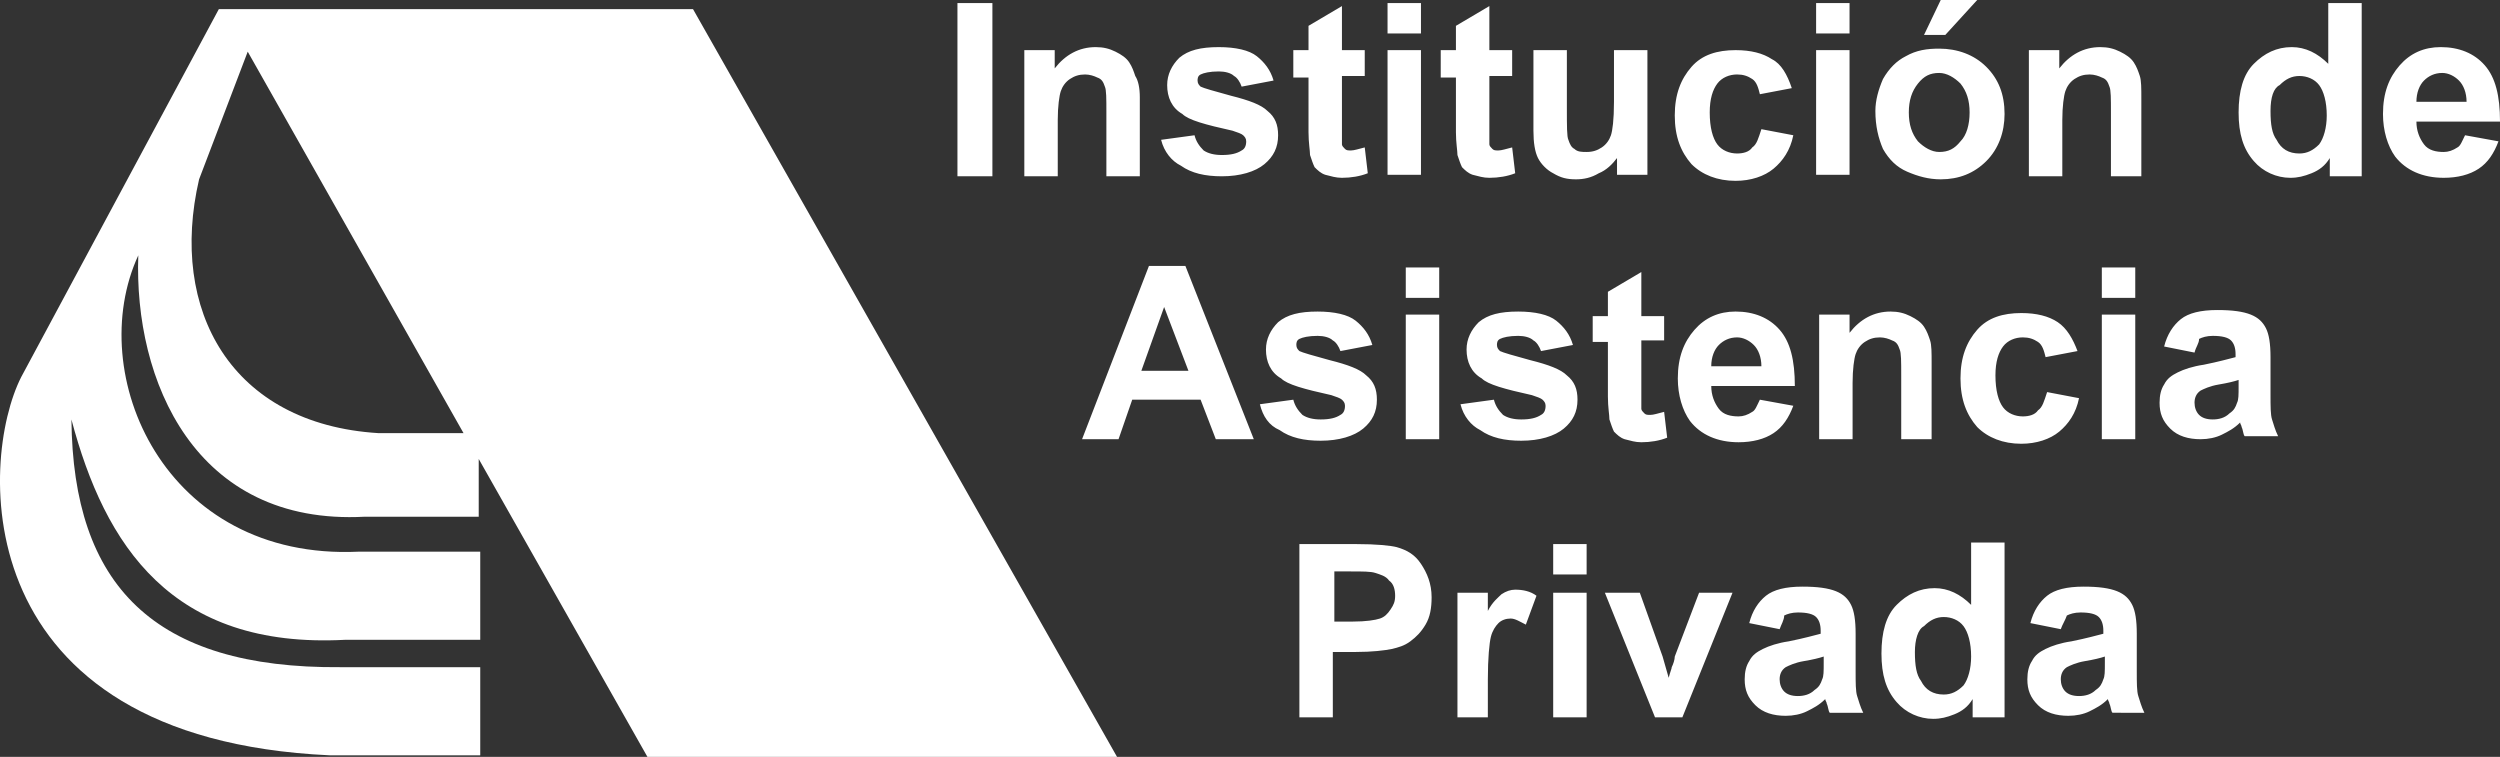
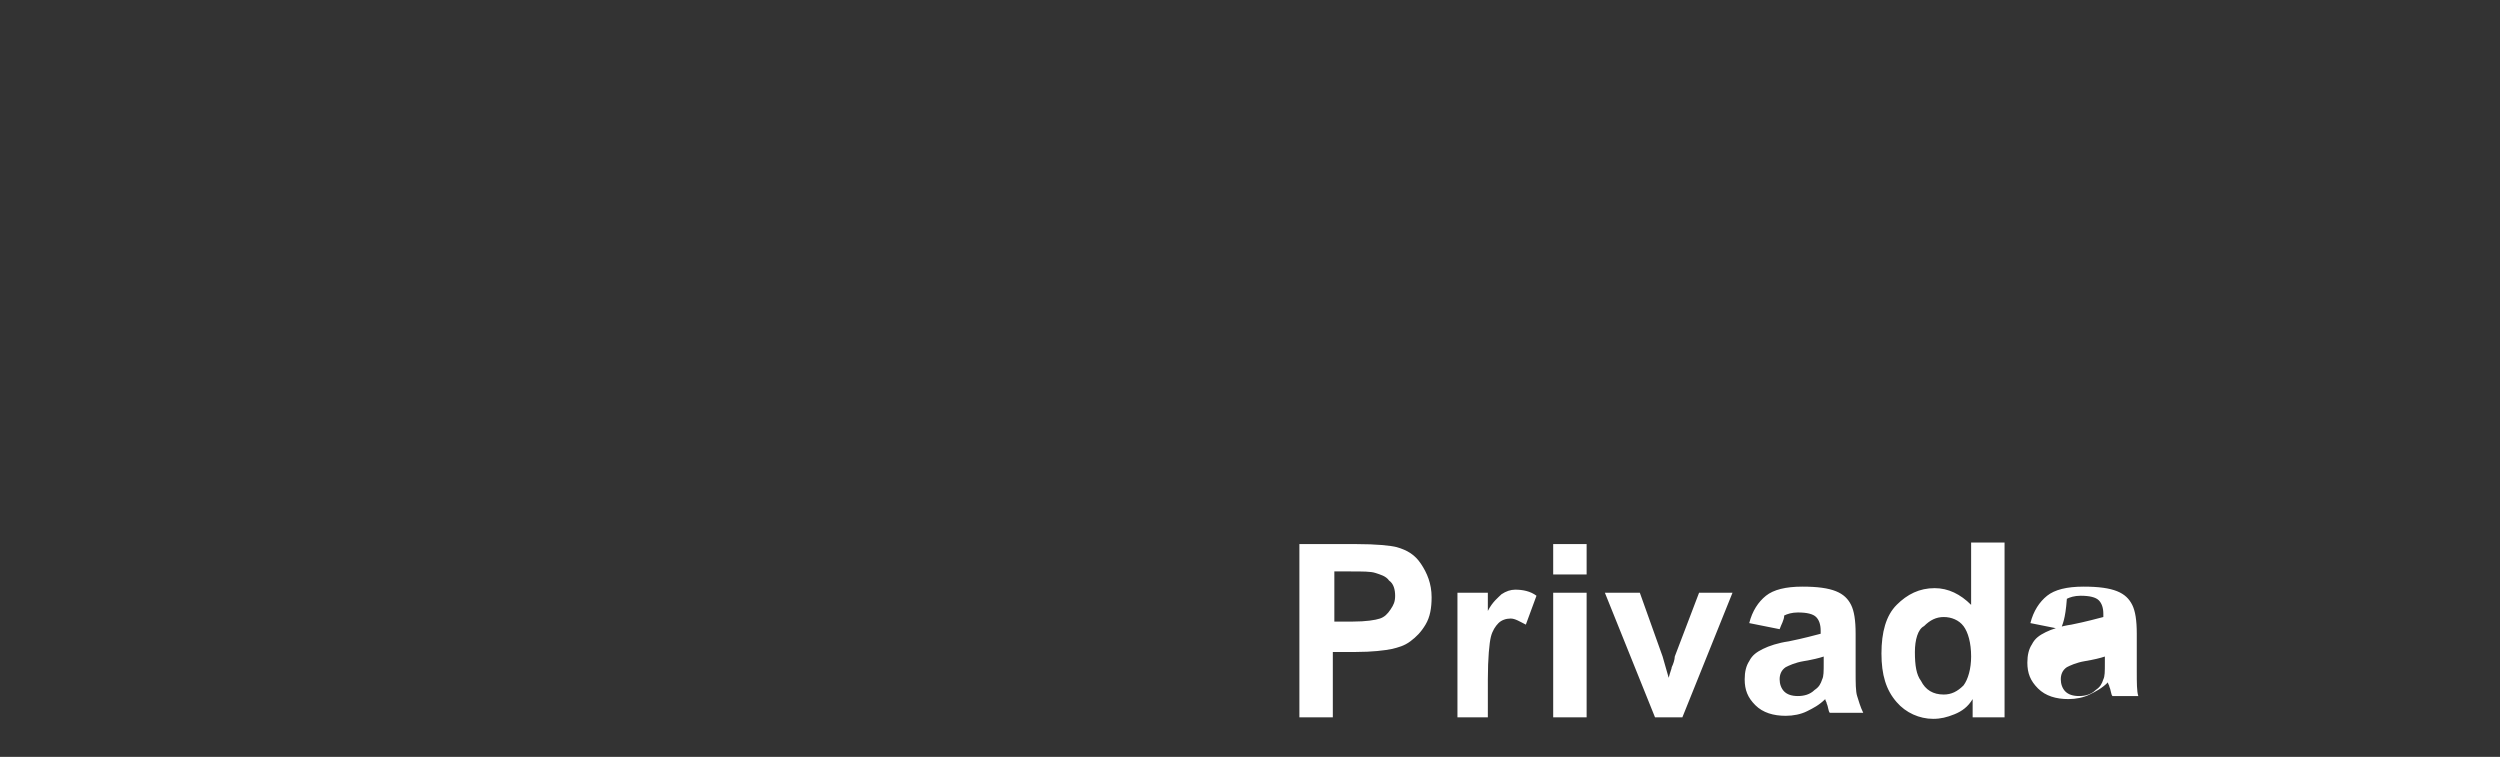
<svg xmlns="http://www.w3.org/2000/svg" version="1.1" x="0px" y="0px" width="164.5px" height="49.8px" viewBox="0 0 164.5 49.8" enable-background="new 0 0 164.5 49.8" xml:space="preserve">
  <rect x="0" y="0" width="164.5" height="49.8" fill="#333333" stroke="none" />
  <defs>
</defs>
  <g>
-     <path fill-rule="evenodd" clip-rule="evenodd" fill="#FFFFFF" d="M45.6,0.6l27.9,49.2H42.6L31.5,30.2V34H24   c-11.2,0.6-15.2-9-14.9-17.2c-3.6,7.8,1.7,20.1,14.5,19.5h8v5.8h-8.9c-11.4,0.6-15.8-6.2-18-14.5c0.1,10.9,5.4,16.4,17.7,16.3h9.2   v5.8l-9.9,0C-2.3,48.6-1.4,30.3,1.4,24.8l13-24.2H45.6L45.6,0.6z M30.5,28.5L16.3,3.4l-3.2,8.4c-2,8.6,2.1,16.1,11.8,16.7H30.5   L30.5,28.5z" />
-     <path fill="#FFFFFF" d="M63,11.6V0.2h2.3v11.4H63L63,11.6z M75,11.6h-2.2V7.4c0-0.9,0-1.5-0.1-1.7c-0.1-0.3-0.2-0.5-0.5-0.6   c-0.2-0.1-0.5-0.2-0.8-0.2c-0.4,0-0.7,0.1-1,0.3c-0.3,0.2-0.5,0.5-0.6,0.8c-0.1,0.3-0.2,1-0.2,1.9v3.7h-2.2V3.3h2v1.2   c0.7-0.9,1.6-1.4,2.7-1.4c0.5,0,0.9,0.1,1.3,0.3c0.4,0.2,0.7,0.4,0.9,0.7s0.3,0.6,0.4,0.9C74.9,5.3,75,5.8,75,6.4V11.6L75,11.6z    M76.4,9.2l2.2-0.3c0.1,0.4,0.3,0.7,0.6,1c0.3,0.2,0.7,0.3,1.2,0.3c0.6,0,1-0.1,1.3-0.3c0.2-0.1,0.3-0.3,0.3-0.6   c0-0.2-0.1-0.3-0.2-0.4c-0.1-0.1-0.4-0.2-0.7-0.3c-1.8-0.4-2.9-0.7-3.3-1.1c-0.7-0.4-1-1.1-1-1.9c0-0.7,0.3-1.3,0.8-1.8   c0.6-0.5,1.4-0.7,2.6-0.7c1.1,0,2,0.2,2.5,0.6c0.5,0.4,0.9,0.9,1.1,1.6l-2.1,0.4c-0.1-0.3-0.3-0.6-0.5-0.7c-0.2-0.2-0.6-0.3-1-0.3   c-0.6,0-1,0.1-1.2,0.2c-0.2,0.1-0.2,0.3-0.2,0.4c0,0.2,0.1,0.3,0.2,0.4c0.2,0.1,0.9,0.3,2,0.6c1.2,0.3,2,0.6,2.4,1   c0.5,0.4,0.7,0.9,0.7,1.6c0,0.8-0.3,1.4-0.9,1.9c-0.6,0.5-1.6,0.8-2.8,0.8c-1.1,0-2-0.2-2.7-0.7C77.1,10.6,76.6,10,76.4,9.2   L76.4,9.2z M89.8,3.3v1.7h-1.5v3.3c0,0.7,0,1.1,0,1.2c0,0.1,0.1,0.2,0.2,0.3c0.1,0.1,0.2,0.1,0.4,0.1c0.2,0,0.5-0.1,0.9-0.2   l0.2,1.7c-0.5,0.2-1.1,0.3-1.7,0.3c-0.4,0-0.7-0.1-1.1-0.2c-0.3-0.1-0.5-0.3-0.7-0.5c-0.1-0.2-0.2-0.5-0.3-0.8   c0-0.3-0.1-0.8-0.1-1.5V5.1h-1V3.3h1V1.7l2.2-1.3v2.9H89.8L89.8,3.3z M91.3,2.2v-2h2.2v2H91.3L91.3,2.2z M91.3,11.6V3.3h2.2v8.2   H91.3L91.3,11.6z M99.5,3.3v1.7H98v3.3c0,0.7,0,1.1,0,1.2c0,0.1,0.1,0.2,0.2,0.3c0.1,0.1,0.2,0.1,0.4,0.1c0.2,0,0.5-0.1,0.9-0.2   l0.2,1.7c-0.5,0.2-1.1,0.3-1.7,0.3c-0.4,0-0.7-0.1-1.1-0.2c-0.3-0.1-0.5-0.3-0.7-0.5c-0.1-0.2-0.2-0.5-0.3-0.8   c0-0.3-0.1-0.8-0.1-1.5V5.1h-1V3.3h1V1.7L98,0.4v2.9H99.5L99.5,3.3z M106.4,11.6v-1.2c-0.3,0.4-0.7,0.8-1.2,1   c-0.5,0.3-1,0.4-1.5,0.4c-0.6,0-1-0.1-1.5-0.4c-0.4-0.2-0.8-0.6-1-1c-0.2-0.4-0.3-1-0.3-1.8V3.3h2.2v3.8c0,1.2,0,1.9,0.1,2.1   c0.1,0.3,0.2,0.5,0.4,0.6c0.2,0.2,0.5,0.2,0.8,0.2c0.4,0,0.7-0.1,1-0.3c0.3-0.2,0.5-0.5,0.6-0.8c0.1-0.3,0.2-1,0.2-2.2V3.3h2.2v8.2   H106.4L106.4,11.6z M117.9,5.8l-2.1,0.4c-0.1-0.4-0.2-0.8-0.5-1c-0.3-0.2-0.6-0.3-1-0.3c-0.5,0-1,0.2-1.3,0.6   c-0.3,0.4-0.5,1-0.5,1.9c0,1,0.2,1.7,0.5,2.1c0.3,0.4,0.8,0.6,1.3,0.6c0.4,0,0.8-0.1,1-0.4c0.3-0.2,0.4-0.6,0.6-1.2l2.1,0.4   c-0.2,1-0.7,1.7-1.3,2.2c-0.6,0.5-1.5,0.8-2.5,0.8c-1.2,0-2.2-0.4-2.9-1.1c-0.7-0.8-1.1-1.8-1.1-3.2c0-1.4,0.4-2.4,1.1-3.2   c0.7-0.8,1.7-1.1,2.9-1.1c1,0,1.8,0.2,2.4,0.6C117.2,4.2,117.6,4.9,117.9,5.8L117.9,5.8z M119.5,2.2v-2h2.2v2H119.5L119.5,2.2z    M119.5,11.6V3.3h2.2v8.2H119.5L119.5,11.6z M123.4,7.3c0-0.7,0.2-1.4,0.5-2.1c0.4-0.7,0.9-1.2,1.5-1.5c0.7-0.4,1.4-0.5,2.2-0.5   c1.2,0,2.3,0.4,3.1,1.2c0.8,0.8,1.2,1.8,1.2,3.1c0,1.2-0.4,2.3-1.2,3.1c-0.8,0.8-1.8,1.2-3,1.2c-0.8,0-1.5-0.2-2.2-0.5   c-0.7-0.3-1.2-0.8-1.6-1.5C123.6,9.1,123.4,8.3,123.4,7.3L123.4,7.3z M125.6,7.4c0,0.8,0.2,1.4,0.6,1.9c0.4,0.4,0.9,0.7,1.4,0.7   c0.6,0,1-0.2,1.4-0.7c0.4-0.4,0.6-1.1,0.6-1.9c0-0.8-0.2-1.4-0.6-1.9c-0.4-0.4-0.9-0.7-1.4-0.7c-0.6,0-1,0.2-1.4,0.7   C125.8,6,125.6,6.6,125.6,7.4L125.6,7.4z M126.6,2.3l1.1-2.3h2.4l-2.1,2.3H126.6L126.6,2.3z M141.1,11.6h-2.2V7.4   c0-0.9,0-1.5-0.1-1.7c-0.1-0.3-0.2-0.5-0.5-0.6c-0.2-0.1-0.5-0.2-0.8-0.2c-0.4,0-0.7,0.1-1,0.3c-0.3,0.2-0.5,0.5-0.6,0.8   c-0.1,0.3-0.2,1-0.2,1.9v3.7h-2.2V3.3h2v1.2c0.7-0.9,1.6-1.4,2.7-1.4c0.5,0,0.9,0.1,1.3,0.3c0.4,0.2,0.7,0.4,0.9,0.7   s0.3,0.6,0.4,0.9c0.1,0.3,0.1,0.8,0.1,1.5V11.6L141.1,11.6z M155.3,11.6h-2v-1.2c-0.3,0.5-0.7,0.8-1.2,1c-0.5,0.2-0.9,0.3-1.4,0.3   c-0.9,0-1.8-0.4-2.4-1.1c-0.7-0.8-1-1.8-1-3.2c0-1.4,0.3-2.5,1-3.2c0.7-0.7,1.5-1.1,2.5-1.1c0.9,0,1.7,0.4,2.4,1.1V0.2h2.2V11.6   L155.3,11.6z M149.4,7.3c0,0.9,0.1,1.5,0.4,1.9c0.3,0.6,0.8,0.9,1.5,0.9c0.5,0,0.9-0.2,1.3-0.6c0.3-0.4,0.5-1.1,0.5-1.9   c0-0.9-0.2-1.6-0.5-2c-0.3-0.4-0.8-0.6-1.3-0.6c-0.5,0-0.9,0.2-1.3,0.6C149.6,5.8,149.4,6.4,149.4,7.3L149.4,7.3z M162.2,8.9   l2.2,0.4c-0.3,0.8-0.7,1.4-1.3,1.8c-0.6,0.4-1.4,0.6-2.3,0.6c-1.4,0-2.5-0.5-3.2-1.4c-0.5-0.7-0.8-1.7-0.8-2.8   c0-1.4,0.4-2.4,1.1-3.2c0.7-0.8,1.6-1.2,2.7-1.2c1.2,0,2.2,0.4,2.9,1.2c0.7,0.8,1,2,1,3.7H159c0,0.6,0.2,1.1,0.5,1.5   c0.3,0.4,0.8,0.5,1.3,0.5c0.3,0,0.6-0.1,0.9-0.3C161.9,9.6,162,9.3,162.2,8.9L162.2,8.9z M162.3,6.7c0-0.6-0.2-1.1-0.5-1.4   c-0.3-0.3-0.7-0.5-1.1-0.5c-0.5,0-0.9,0.2-1.2,0.5c-0.3,0.3-0.5,0.8-0.5,1.4H162.3L162.3,6.7z" />
-     <path fill="#FFFFFF" d="M82.5,28.9H80l-1-2.6h-4.5l-0.9,2.6h-2.4l4.4-11.4h2.4L82.5,28.9L82.5,28.9z M78.2,24.4l-1.6-4.2l-1.5,4.2   H78.2L78.2,24.4z M82.9,26.6l2.2-0.3c0.1,0.4,0.3,0.7,0.6,1c0.3,0.2,0.7,0.3,1.2,0.3c0.6,0,1-0.1,1.3-0.3c0.2-0.1,0.3-0.3,0.3-0.6   c0-0.2-0.1-0.3-0.2-0.4c-0.1-0.1-0.4-0.2-0.7-0.3c-1.8-0.4-2.9-0.7-3.3-1.1c-0.7-0.4-1-1.1-1-1.9c0-0.7,0.3-1.3,0.8-1.8   c0.6-0.5,1.4-0.7,2.6-0.7c1.1,0,2,0.2,2.5,0.6c0.5,0.4,0.9,0.9,1.1,1.6l-2.1,0.4c-0.1-0.3-0.3-0.6-0.5-0.7c-0.2-0.2-0.6-0.3-1-0.3   c-0.6,0-1,0.1-1.2,0.2c-0.2,0.1-0.2,0.3-0.2,0.4c0,0.2,0.1,0.3,0.2,0.4c0.2,0.1,0.9,0.3,2,0.6c1.2,0.3,2,0.6,2.4,1   c0.5,0.4,0.7,0.9,0.7,1.6c0,0.8-0.3,1.4-0.9,1.9c-0.6,0.5-1.6,0.8-2.8,0.8c-1.1,0-2-0.2-2.7-0.7C83.5,28,83.1,27.4,82.9,26.6   L82.9,26.6z M92.5,19.6v-2h2.2v2H92.5L92.5,19.6z M92.5,28.9v-8.2h2.2v8.2H92.5L92.5,28.9z M96.1,26.6l2.2-0.3   c0.1,0.4,0.3,0.7,0.6,1c0.3,0.2,0.7,0.3,1.2,0.3c0.6,0,1-0.1,1.3-0.3c0.2-0.1,0.3-0.3,0.3-0.6c0-0.2-0.1-0.3-0.2-0.4   c-0.1-0.1-0.4-0.2-0.7-0.3c-1.8-0.4-2.9-0.7-3.3-1.1c-0.7-0.4-1-1.1-1-1.9c0-0.7,0.3-1.3,0.8-1.8c0.6-0.5,1.4-0.7,2.6-0.7   c1.1,0,2,0.2,2.5,0.6c0.5,0.4,0.9,0.9,1.1,1.6l-2.1,0.4c-0.1-0.3-0.3-0.6-0.5-0.7c-0.2-0.2-0.6-0.3-1-0.3c-0.6,0-1,0.1-1.2,0.2   c-0.2,0.1-0.2,0.3-0.2,0.4c0,0.2,0.1,0.3,0.2,0.4c0.2,0.1,0.9,0.3,2,0.6c1.2,0.3,2,0.6,2.4,1c0.5,0.4,0.7,0.9,0.7,1.6   c0,0.8-0.3,1.4-0.9,1.9c-0.6,0.5-1.6,0.8-2.8,0.8c-1.1,0-2-0.2-2.7-0.7C96.8,28,96.3,27.4,96.1,26.6L96.1,26.6z M109.5,20.7v1.7   H108v3.3c0,0.7,0,1.1,0,1.2c0,0.1,0.1,0.2,0.2,0.3c0.1,0.1,0.2,0.1,0.4,0.1c0.2,0,0.5-0.1,0.9-0.2l0.2,1.7   c-0.5,0.2-1.1,0.3-1.7,0.3c-0.4,0-0.7-0.1-1.1-0.2c-0.3-0.1-0.5-0.3-0.7-0.5c-0.1-0.2-0.2-0.5-0.3-0.8c0-0.3-0.1-0.8-0.1-1.5v-3.6   h-1v-1.7h1v-1.6l2.2-1.3v2.9H109.5L109.5,20.7z M115.8,26.3l2.2,0.4c-0.3,0.8-0.7,1.4-1.3,1.8c-0.6,0.4-1.4,0.6-2.3,0.6   c-1.4,0-2.5-0.5-3.2-1.4c-0.5-0.7-0.8-1.7-0.8-2.8c0-1.4,0.4-2.4,1.1-3.2c0.7-0.8,1.6-1.2,2.7-1.2c1.2,0,2.2,0.4,2.9,1.2   c0.7,0.8,1,2,1,3.7h-5.5c0,0.6,0.2,1.1,0.5,1.5c0.3,0.4,0.8,0.5,1.3,0.5c0.3,0,0.6-0.1,0.9-0.3C115.5,27,115.6,26.7,115.8,26.3   L115.8,26.3z M115.9,24.1c0-0.6-0.2-1.1-0.5-1.4c-0.3-0.3-0.7-0.5-1.1-0.5c-0.5,0-0.9,0.2-1.2,0.5c-0.3,0.3-0.5,0.8-0.5,1.4H115.9   L115.9,24.1z M127.3,28.9h-2.2v-4.2c0-0.9,0-1.5-0.1-1.7c-0.1-0.3-0.2-0.5-0.5-0.6c-0.2-0.1-0.5-0.2-0.8-0.2c-0.4,0-0.7,0.1-1,0.3   c-0.3,0.2-0.5,0.5-0.6,0.8c-0.1,0.3-0.2,1-0.2,1.9v3.7h-2.2v-8.2h2v1.2c0.7-0.9,1.6-1.4,2.7-1.4c0.5,0,0.9,0.1,1.3,0.3   c0.4,0.2,0.7,0.4,0.9,0.7c0.2,0.3,0.3,0.6,0.4,0.9c0.1,0.3,0.1,0.8,0.1,1.5V28.9L127.3,28.9z M136.7,23.1l-2.1,0.4   c-0.1-0.4-0.2-0.8-0.5-1c-0.3-0.2-0.6-0.3-1-0.3c-0.5,0-1,0.2-1.3,0.6c-0.3,0.4-0.5,1-0.5,1.9c0,1,0.2,1.7,0.5,2.1   c0.3,0.4,0.8,0.6,1.3,0.6c0.4,0,0.8-0.1,1-0.4c0.3-0.2,0.4-0.6,0.6-1.2l2.1,0.4c-0.2,1-0.7,1.7-1.3,2.2c-0.6,0.5-1.5,0.8-2.5,0.8   c-1.2,0-2.2-0.4-2.9-1.1c-0.7-0.8-1.1-1.8-1.1-3.2c0-1.4,0.4-2.4,1.1-3.2c0.7-0.8,1.7-1.1,2.9-1.1c1,0,1.8,0.2,2.4,0.6   C136,21.6,136.4,22.3,136.7,23.1L136.7,23.1z M138.3,19.6v-2h2.2v2H138.3L138.3,19.6z M138.3,28.9v-8.2h2.2v8.2H138.3L138.3,28.9z    M144.4,23.2l-2-0.4c0.2-0.8,0.6-1.4,1.1-1.8c0.5-0.4,1.3-0.6,2.4-0.6c1,0,1.7,0.1,2.2,0.3c0.5,0.2,0.8,0.5,1,0.9   c0.2,0.4,0.3,1,0.3,1.9l0,2.5c0,0.7,0,1.3,0.1,1.6c0.1,0.3,0.2,0.7,0.4,1.1h-2.2c-0.1-0.1-0.1-0.4-0.2-0.6c0-0.1-0.1-0.2-0.1-0.3   c-0.4,0.4-0.8,0.6-1.2,0.8c-0.4,0.2-0.9,0.3-1.4,0.3c-0.8,0-1.5-0.2-2-0.7c-0.5-0.5-0.7-1-0.7-1.7c0-0.5,0.1-0.9,0.3-1.2   c0.2-0.4,0.5-0.6,0.9-0.8c0.4-0.2,1-0.4,1.7-0.5c1-0.2,1.7-0.4,2.1-0.5v-0.2c0-0.4-0.1-0.7-0.3-0.9c-0.2-0.2-0.6-0.3-1.2-0.3   c-0.4,0-0.7,0.1-0.9,0.2C144.7,22.6,144.5,22.8,144.4,23.2L144.4,23.2z M147.3,25c-0.3,0.1-0.7,0.2-1.3,0.3c-0.6,0.1-1,0.3-1.2,0.4   c-0.3,0.2-0.4,0.5-0.4,0.8c0,0.3,0.1,0.6,0.3,0.8c0.2,0.2,0.5,0.3,0.9,0.3c0.4,0,0.8-0.1,1.1-0.4c0.3-0.2,0.4-0.4,0.5-0.7   c0.1-0.2,0.1-0.5,0.1-1.1V25L147.3,25z" />
-     <path fill="#FFFFFF" d="M85.5,47.2V35.8h3.7c1.4,0,2.3,0.1,2.7,0.2c0.7,0.2,1.2,0.5,1.6,1.1c0.4,0.6,0.7,1.3,0.7,2.2   c0,0.7-0.1,1.3-0.4,1.8c-0.3,0.5-0.6,0.8-1,1.1c-0.4,0.3-0.8,0.4-1.2,0.5c-0.5,0.1-1.3,0.2-2.4,0.2h-1.5v4.3H85.5L85.5,47.2z    M87.8,37.7v3.2H89c0.9,0,1.5-0.1,1.8-0.2c0.3-0.1,0.5-0.3,0.7-0.6c0.2-0.3,0.3-0.5,0.3-0.9c0-0.4-0.1-0.8-0.4-1   c-0.2-0.3-0.6-0.4-0.9-0.5c-0.3-0.1-0.8-0.1-1.7-0.1H87.8L87.8,37.7z M98.1,47.2h-2.2v-8.2h2v1.2c0.3-0.6,0.7-0.9,0.9-1.1   c0.3-0.2,0.6-0.3,0.9-0.3c0.5,0,1,0.1,1.4,0.4l-0.7,1.9c-0.4-0.2-0.7-0.4-1-0.4c-0.3,0-0.6,0.1-0.8,0.3c-0.2,0.2-0.4,0.5-0.5,0.9   c-0.1,0.4-0.2,1.4-0.2,2.8V47.2L98.1,47.2z M102.2,37.8v-2h2.2v2H102.2L102.2,37.8z M102.2,47.2v-8.2h2.2v8.2H102.2L102.2,47.2z    M108.9,47.2l-3.3-8.2h2.3l1.5,4.2l0.4,1.4c0.1-0.4,0.2-0.6,0.2-0.7c0.1-0.2,0.2-0.5,0.2-0.7l1.6-4.2h2.2l-3.3,8.2H108.9   L108.9,47.2z M117.1,41.4l-2-0.4c0.2-0.8,0.6-1.4,1.1-1.8c0.5-0.4,1.3-0.6,2.4-0.6c1,0,1.7,0.1,2.2,0.3c0.5,0.2,0.8,0.5,1,0.9   c0.2,0.4,0.3,1,0.3,1.9l0,2.5c0,0.7,0,1.3,0.1,1.6c0.1,0.3,0.2,0.7,0.4,1.1h-2.2c-0.1-0.1-0.1-0.4-0.2-0.6c0-0.1-0.1-0.2-0.1-0.3   c-0.4,0.4-0.8,0.6-1.2,0.8c-0.4,0.2-0.9,0.3-1.4,0.3c-0.8,0-1.5-0.2-2-0.7c-0.5-0.5-0.7-1-0.7-1.7c0-0.5,0.1-0.9,0.3-1.2   c0.2-0.4,0.5-0.6,0.9-0.8c0.4-0.2,1-0.4,1.7-0.5c1-0.2,1.7-0.4,2.1-0.5v-0.2c0-0.4-0.1-0.7-0.3-0.9c-0.2-0.2-0.6-0.3-1.2-0.3   c-0.4,0-0.7,0.1-0.9,0.2C117.4,40.8,117.2,41.1,117.1,41.4L117.1,41.4z M120,43.2c-0.3,0.1-0.7,0.2-1.3,0.3c-0.6,0.1-1,0.3-1.2,0.4   c-0.3,0.2-0.4,0.5-0.4,0.8c0,0.3,0.1,0.6,0.3,0.8c0.2,0.2,0.5,0.3,0.9,0.3c0.4,0,0.8-0.1,1.1-0.4c0.3-0.2,0.4-0.4,0.5-0.7   c0.1-0.2,0.1-0.5,0.1-1.1V43.2L120,43.2z M131.8,47.2h-2V46c-0.3,0.5-0.7,0.8-1.2,1c-0.5,0.2-0.9,0.3-1.4,0.3   c-0.9,0-1.8-0.4-2.4-1.1c-0.7-0.8-1-1.8-1-3.2c0-1.4,0.3-2.5,1-3.2c0.7-0.7,1.5-1.1,2.5-1.1c0.9,0,1.7,0.4,2.4,1.1v-4.1h2.2V47.2   L131.8,47.2z M126,42.9c0,0.9,0.1,1.5,0.4,1.9c0.3,0.6,0.8,0.9,1.5,0.9c0.5,0,0.9-0.2,1.3-0.6c0.3-0.4,0.5-1.1,0.5-1.9   c0-0.9-0.2-1.6-0.5-2c-0.3-0.4-0.8-0.6-1.3-0.6c-0.5,0-0.9,0.2-1.3,0.6C126.2,41.4,126,42.1,126,42.9L126,42.9z M135.6,41.4l-2-0.4   c0.2-0.8,0.6-1.4,1.1-1.8c0.5-0.4,1.3-0.6,2.4-0.6c1,0,1.7,0.1,2.2,0.3c0.5,0.2,0.8,0.5,1,0.9c0.2,0.4,0.3,1,0.3,1.9l0,2.5   c0,0.7,0,1.3,0.1,1.6c0.1,0.3,0.2,0.7,0.4,1.1H139c-0.1-0.1-0.1-0.4-0.2-0.6c0-0.1-0.1-0.2-0.1-0.3c-0.4,0.4-0.8,0.6-1.2,0.8   c-0.4,0.2-0.9,0.3-1.4,0.3c-0.8,0-1.5-0.2-2-0.7c-0.5-0.5-0.7-1-0.7-1.7c0-0.5,0.1-0.9,0.3-1.2c0.2-0.4,0.5-0.6,0.9-0.8   c0.4-0.2,1-0.4,1.7-0.5c1-0.2,1.7-0.4,2.1-0.5v-0.2c0-0.4-0.1-0.7-0.3-0.9c-0.2-0.2-0.6-0.3-1.2-0.3c-0.4,0-0.7,0.1-0.9,0.2   C135.9,40.8,135.7,41.1,135.6,41.4L135.6,41.4z M138.5,43.2c-0.3,0.1-0.7,0.2-1.3,0.3c-0.6,0.1-1,0.3-1.2,0.4   c-0.3,0.2-0.4,0.5-0.4,0.8c0,0.3,0.1,0.6,0.3,0.8c0.2,0.2,0.5,0.3,0.9,0.3c0.4,0,0.8-0.1,1.1-0.4c0.3-0.2,0.4-0.4,0.5-0.7   c0.1-0.2,0.1-0.5,0.1-1.1V43.2L138.5,43.2z" />
+     <path fill="#FFFFFF" d="M85.5,47.2V35.8h3.7c1.4,0,2.3,0.1,2.7,0.2c0.7,0.2,1.2,0.5,1.6,1.1c0.4,0.6,0.7,1.3,0.7,2.2   c0,0.7-0.1,1.3-0.4,1.8c-0.3,0.5-0.6,0.8-1,1.1c-0.4,0.3-0.8,0.4-1.2,0.5c-0.5,0.1-1.3,0.2-2.4,0.2h-1.5v4.3H85.5L85.5,47.2z    M87.8,37.7v3.2H89c0.9,0,1.5-0.1,1.8-0.2c0.3-0.1,0.5-0.3,0.7-0.6c0.2-0.3,0.3-0.5,0.3-0.9c0-0.4-0.1-0.8-0.4-1   c-0.2-0.3-0.6-0.4-0.9-0.5c-0.3-0.1-0.8-0.1-1.7-0.1H87.8L87.8,37.7z M98.1,47.2h-2.2v-8.2h2v1.2c0.3-0.6,0.7-0.9,0.9-1.1   c0.3-0.2,0.6-0.3,0.9-0.3c0.5,0,1,0.1,1.4,0.4l-0.7,1.9c-0.4-0.2-0.7-0.4-1-0.4c-0.3,0-0.6,0.1-0.8,0.3c-0.2,0.2-0.4,0.5-0.5,0.9   c-0.1,0.4-0.2,1.4-0.2,2.8V47.2L98.1,47.2z M102.2,37.8v-2h2.2v2H102.2L102.2,37.8z M102.2,47.2v-8.2h2.2v8.2H102.2L102.2,47.2z    M108.9,47.2l-3.3-8.2h2.3l1.5,4.2l0.4,1.4c0.1-0.4,0.2-0.6,0.2-0.7c0.1-0.2,0.2-0.5,0.2-0.7l1.6-4.2h2.2l-3.3,8.2H108.9   L108.9,47.2z M117.1,41.4l-2-0.4c0.2-0.8,0.6-1.4,1.1-1.8c0.5-0.4,1.3-0.6,2.4-0.6c1,0,1.7,0.1,2.2,0.3c0.5,0.2,0.8,0.5,1,0.9   c0.2,0.4,0.3,1,0.3,1.9l0,2.5c0,0.7,0,1.3,0.1,1.6c0.1,0.3,0.2,0.7,0.4,1.1h-2.2c-0.1-0.1-0.1-0.4-0.2-0.6c0-0.1-0.1-0.2-0.1-0.3   c-0.4,0.4-0.8,0.6-1.2,0.8c-0.4,0.2-0.9,0.3-1.4,0.3c-0.8,0-1.5-0.2-2-0.7c-0.5-0.5-0.7-1-0.7-1.7c0-0.5,0.1-0.9,0.3-1.2   c0.2-0.4,0.5-0.6,0.9-0.8c0.4-0.2,1-0.4,1.7-0.5c1-0.2,1.7-0.4,2.1-0.5v-0.2c0-0.4-0.1-0.7-0.3-0.9c-0.2-0.2-0.6-0.3-1.2-0.3   c-0.4,0-0.7,0.1-0.9,0.2C117.4,40.8,117.2,41.1,117.1,41.4L117.1,41.4z M120,43.2c-0.3,0.1-0.7,0.2-1.3,0.3c-0.6,0.1-1,0.3-1.2,0.4   c-0.3,0.2-0.4,0.5-0.4,0.8c0,0.3,0.1,0.6,0.3,0.8c0.2,0.2,0.5,0.3,0.9,0.3c0.4,0,0.8-0.1,1.1-0.4c0.3-0.2,0.4-0.4,0.5-0.7   c0.1-0.2,0.1-0.5,0.1-1.1V43.2L120,43.2z M131.8,47.2h-2V46c-0.3,0.5-0.7,0.8-1.2,1c-0.5,0.2-0.9,0.3-1.4,0.3   c-0.9,0-1.8-0.4-2.4-1.1c-0.7-0.8-1-1.8-1-3.2c0-1.4,0.3-2.5,1-3.2c0.7-0.7,1.5-1.1,2.5-1.1c0.9,0,1.7,0.4,2.4,1.1v-4.1h2.2V47.2   L131.8,47.2z M126,42.9c0,0.9,0.1,1.5,0.4,1.9c0.3,0.6,0.8,0.9,1.5,0.9c0.5,0,0.9-0.2,1.3-0.6c0.3-0.4,0.5-1.1,0.5-1.9   c0-0.9-0.2-1.6-0.5-2c-0.3-0.4-0.8-0.6-1.3-0.6c-0.5,0-0.9,0.2-1.3,0.6C126.2,41.4,126,42.1,126,42.9L126,42.9z M135.6,41.4l-2-0.4   c0.2-0.8,0.6-1.4,1.1-1.8c0.5-0.4,1.3-0.6,2.4-0.6c1,0,1.7,0.1,2.2,0.3c0.5,0.2,0.8,0.5,1,0.9c0.2,0.4,0.3,1,0.3,1.9l0,2.5   c0,0.7,0,1.3,0.1,1.6H139c-0.1-0.1-0.1-0.4-0.2-0.6c0-0.1-0.1-0.2-0.1-0.3c-0.4,0.4-0.8,0.6-1.2,0.8   c-0.4,0.2-0.9,0.3-1.4,0.3c-0.8,0-1.5-0.2-2-0.7c-0.5-0.5-0.7-1-0.7-1.7c0-0.5,0.1-0.9,0.3-1.2c0.2-0.4,0.5-0.6,0.9-0.8   c0.4-0.2,1-0.4,1.7-0.5c1-0.2,1.7-0.4,2.1-0.5v-0.2c0-0.4-0.1-0.7-0.3-0.9c-0.2-0.2-0.6-0.3-1.2-0.3c-0.4,0-0.7,0.1-0.9,0.2   C135.9,40.8,135.7,41.1,135.6,41.4L135.6,41.4z M138.5,43.2c-0.3,0.1-0.7,0.2-1.3,0.3c-0.6,0.1-1,0.3-1.2,0.4   c-0.3,0.2-0.4,0.5-0.4,0.8c0,0.3,0.1,0.6,0.3,0.8c0.2,0.2,0.5,0.3,0.9,0.3c0.4,0,0.8-0.1,1.1-0.4c0.3-0.2,0.4-0.4,0.5-0.7   c0.1-0.2,0.1-0.5,0.1-1.1V43.2L138.5,43.2z" />
  </g>
</svg>